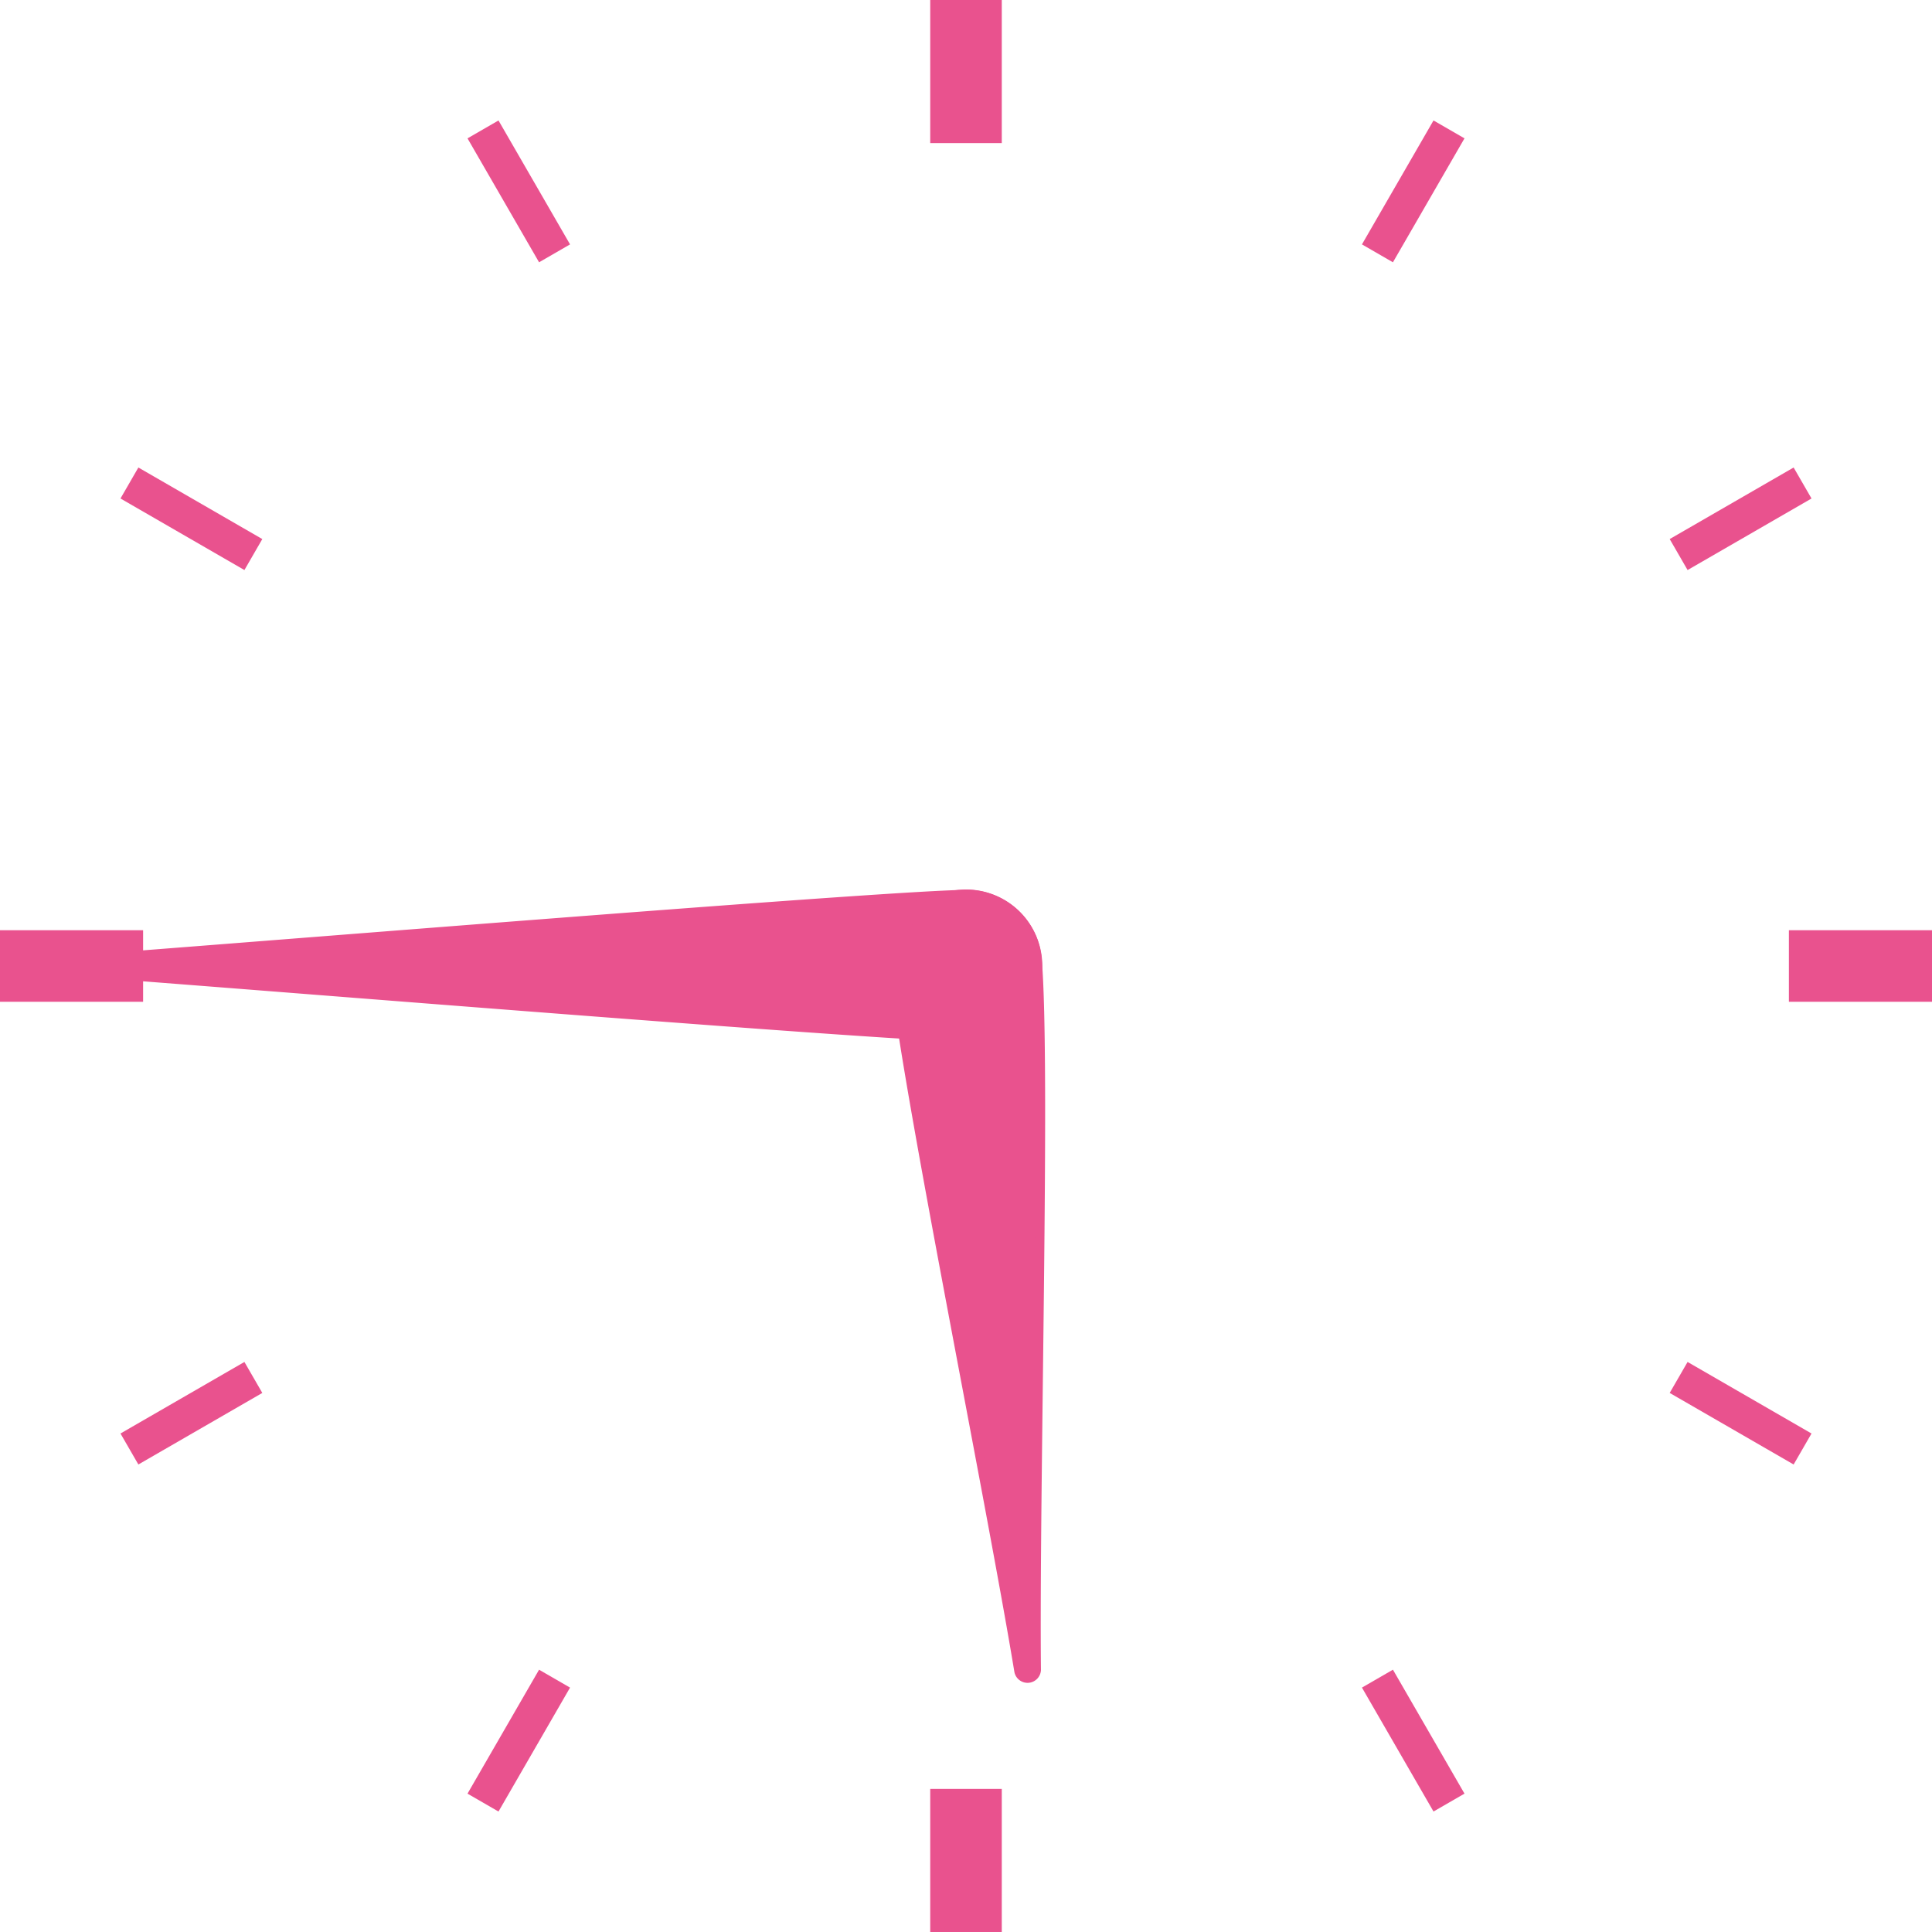
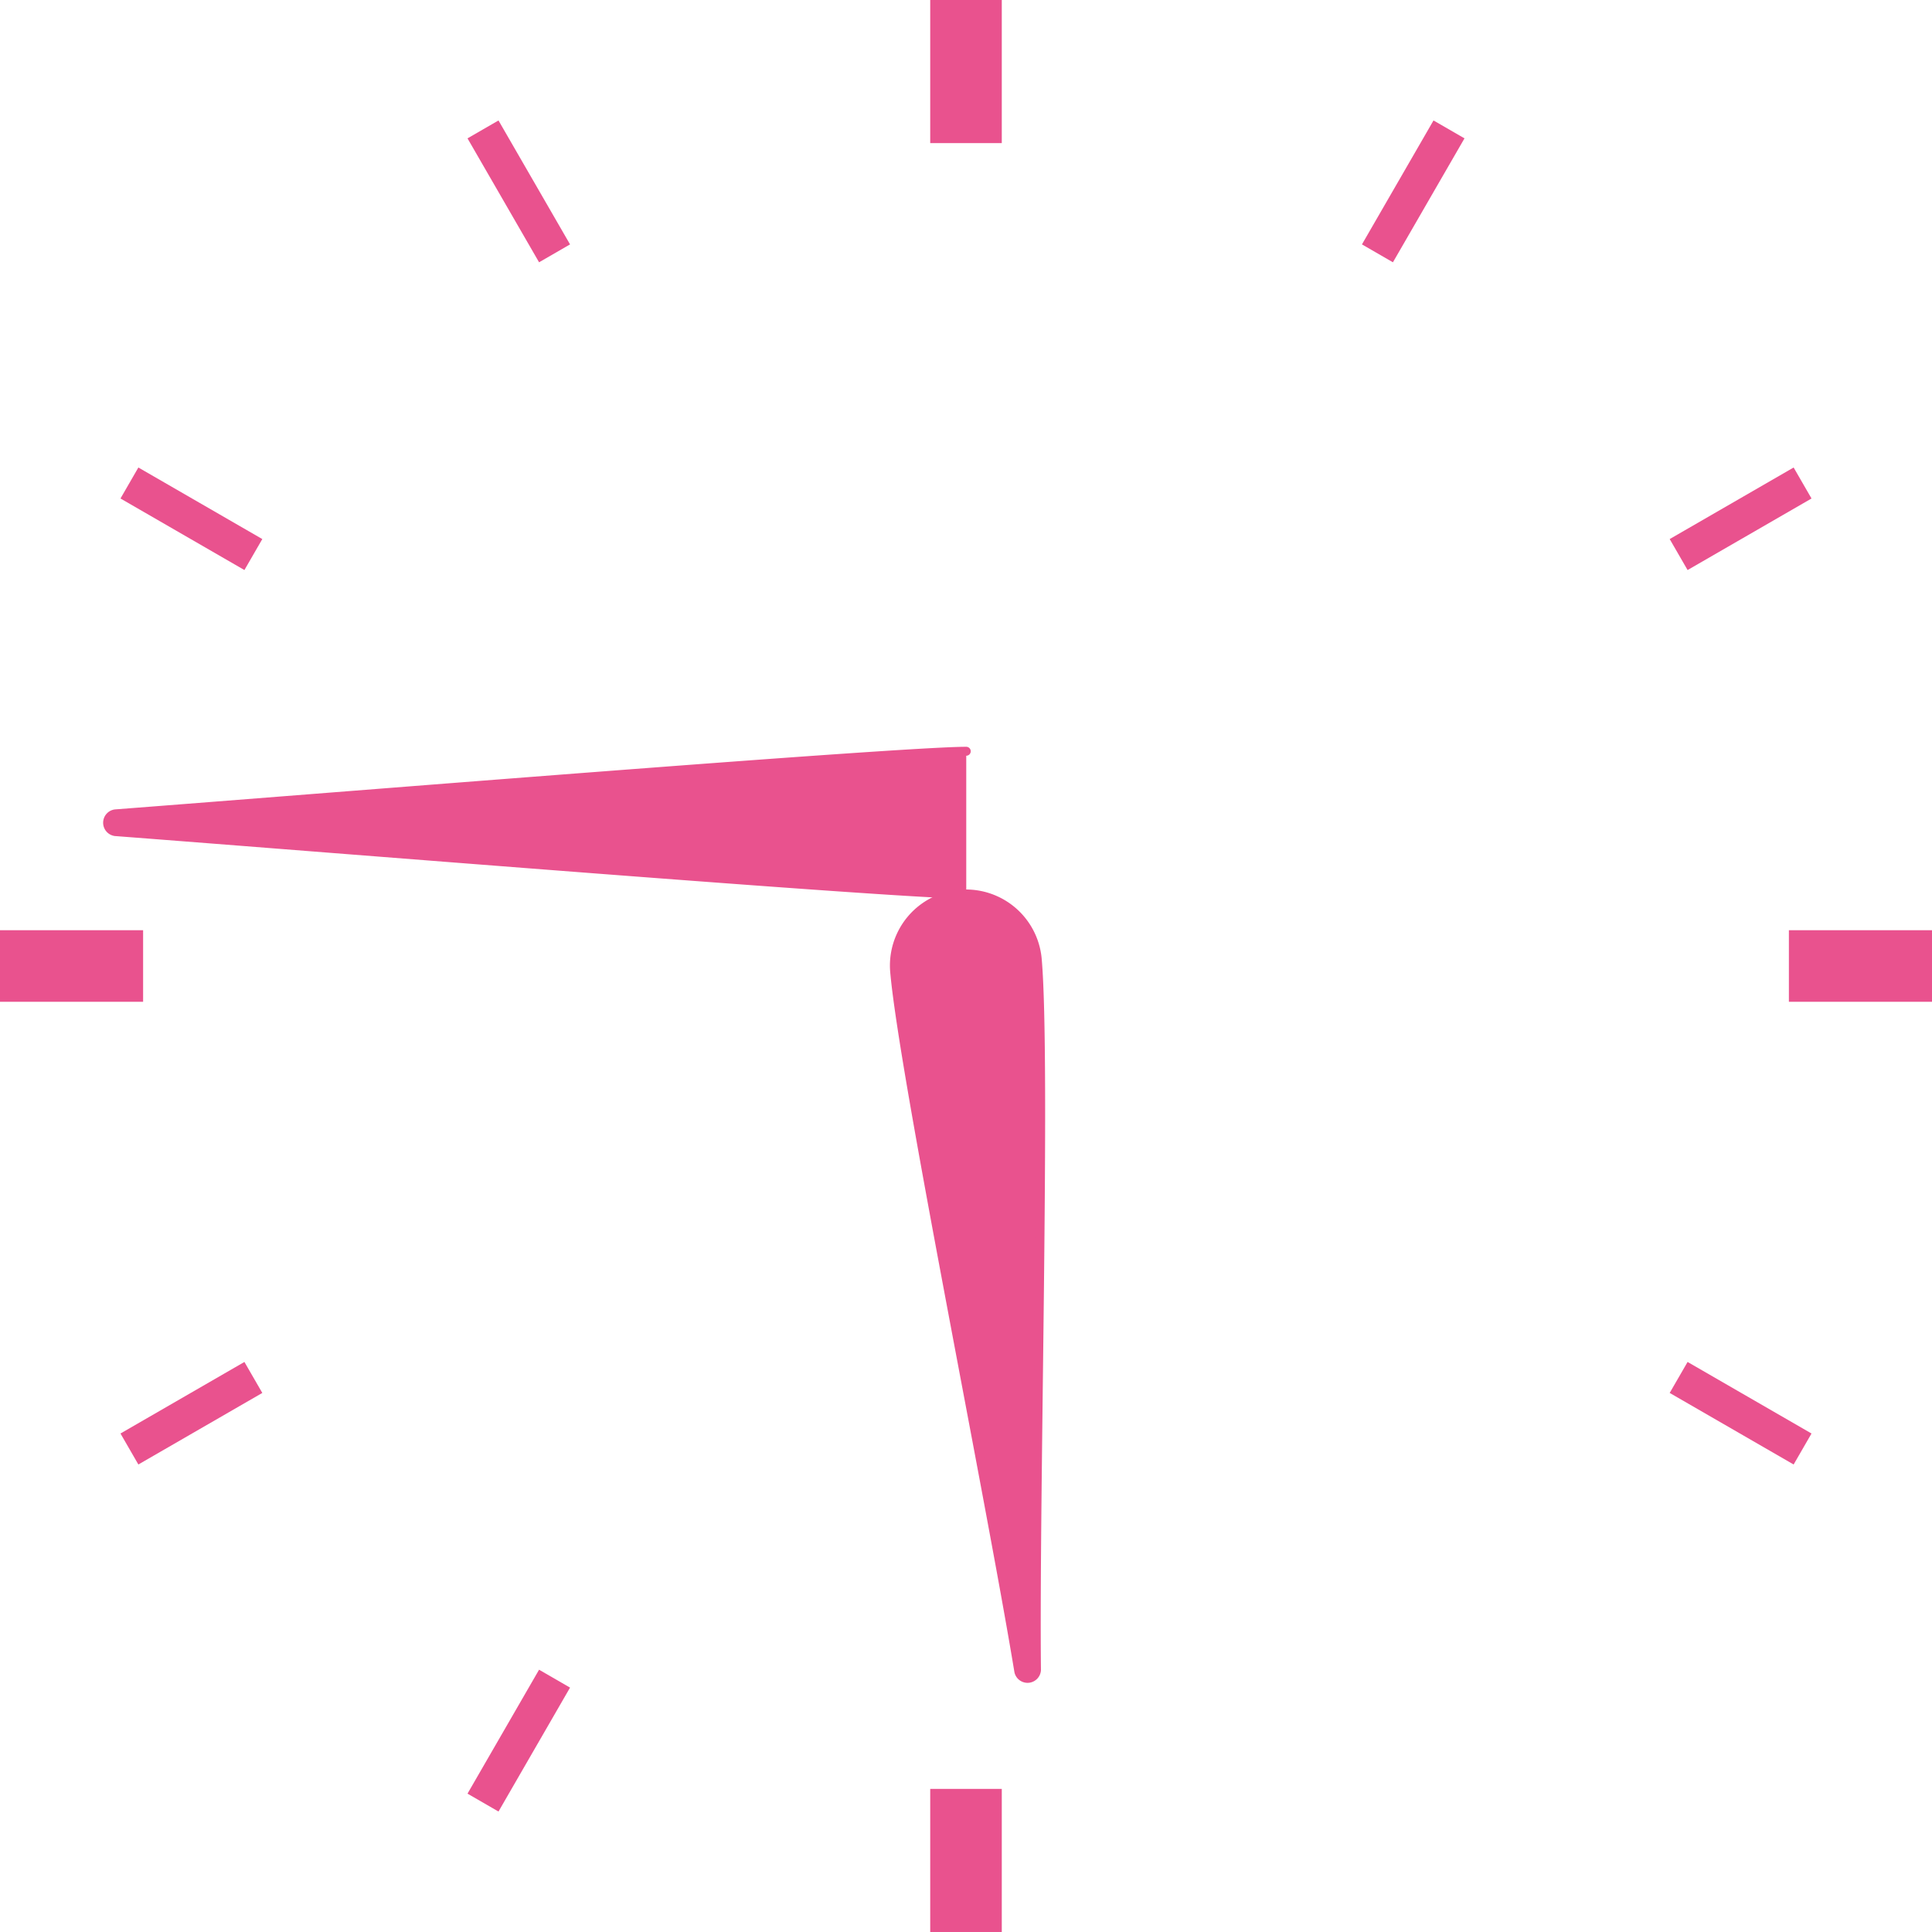
<svg xmlns="http://www.w3.org/2000/svg" width="108" height="108" viewBox="0 0 108 108">
  <g id="グループ_663" data-name="グループ 663" transform="translate(-4350 -9086)">
    <line id="線_249" data-name="線 249" y2="8" transform="translate(4404 9086)" fill="none" stroke="#e9528e" stroke-miterlimit="10" stroke-width="4" />
    <line id="線_250" data-name="線 250" y2="8" transform="translate(4404 9186)" fill="none" stroke="#e9528e" stroke-miterlimit="10" stroke-width="4" />
    <line id="線_251" data-name="線 251" x2="4" y2="6.928" transform="translate(4377 9093.234)" fill="none" stroke="#e9528e" stroke-miterlimit="10" stroke-width="2" />
-     <line id="線_252" data-name="線 252" x2="4" y2="6.928" transform="translate(4427 9179.837)" fill="none" stroke="#e9528e" stroke-miterlimit="10" stroke-width="2" />
    <line id="線_253" data-name="線 253" x2="6.928" y2="4" transform="translate(4357.235 9113)" fill="none" stroke="#e9528e" stroke-miterlimit="10" stroke-width="2" />
    <line id="線_254" data-name="線 254" x2="6.928" y2="4" transform="translate(4443.837 9163)" fill="none" stroke="#e9528e" stroke-miterlimit="10" stroke-width="2" />
    <line id="線_255" data-name="線 255" x2="8" transform="translate(4350 9140)" fill="none" stroke="#e9528e" stroke-miterlimit="10" stroke-width="4" />
    <line id="線_256" data-name="線 256" x2="8" transform="translate(4450 9140)" fill="none" stroke="#e9528e" stroke-miterlimit="10" stroke-width="4" />
    <line id="線_257" data-name="線 257" y1="4" x2="6.928" transform="translate(4357.235 9163)" fill="none" stroke="#e9528e" stroke-miterlimit="10" stroke-width="2" />
    <line id="線_258" data-name="線 258" y1="4" x2="6.928" transform="translate(4443.837 9113)" fill="none" stroke="#e9528e" stroke-miterlimit="10" stroke-width="2" />
    <line id="線_259" data-name="線 259" y1="6.928" x2="4" transform="translate(4377 9179.838)" fill="none" stroke="#e9528e" stroke-miterlimit="10" stroke-width="2" />
    <line id="線_260" data-name="線 260" y1="6.928" x2="4" transform="translate(4427 9093.234)" fill="none" stroke="#e9528e" stroke-miterlimit="10" stroke-width="2" />
-     <path id="パス_12242" data-name="パス 12242" d="M4404.014,9135.986a4,4,0,0,1,0,8c-3.724,0-35.614-2.587-47.569-3.5a.5.5,0,0,1,0-.99c11.955-.918,43.845-3.5,47.569-3.5" fill="#e9528e" stroke="#e9528e" stroke-linecap="round" stroke-linejoin="round" stroke-width="0.5" />
+     <path id="パス_12242" data-name="パス 12242" d="M4404.014,9135.986c-3.724,0-35.614-2.587-47.569-3.5a.5.5,0,0,1,0-.99c11.955-.918,43.845-3.5,47.569-3.5" fill="#e9528e" stroke="#e9528e" stroke-linecap="round" stroke-linejoin="round" stroke-width="0.5" />
    <path id="パス_12243" data-name="パス 12243" d="M4407.983,9139.624a4,4,0,0,0-7.97.7c.5,5.7,5.31,29.25,6.941,39.112a.5.5,0,0,0,.986-.086c-.106-10,.542-34.021.043-39.724" fill="#e9528e" stroke="#e9528e" stroke-linecap="round" stroke-linejoin="round" stroke-width="0.5" />
  </g>
</svg>